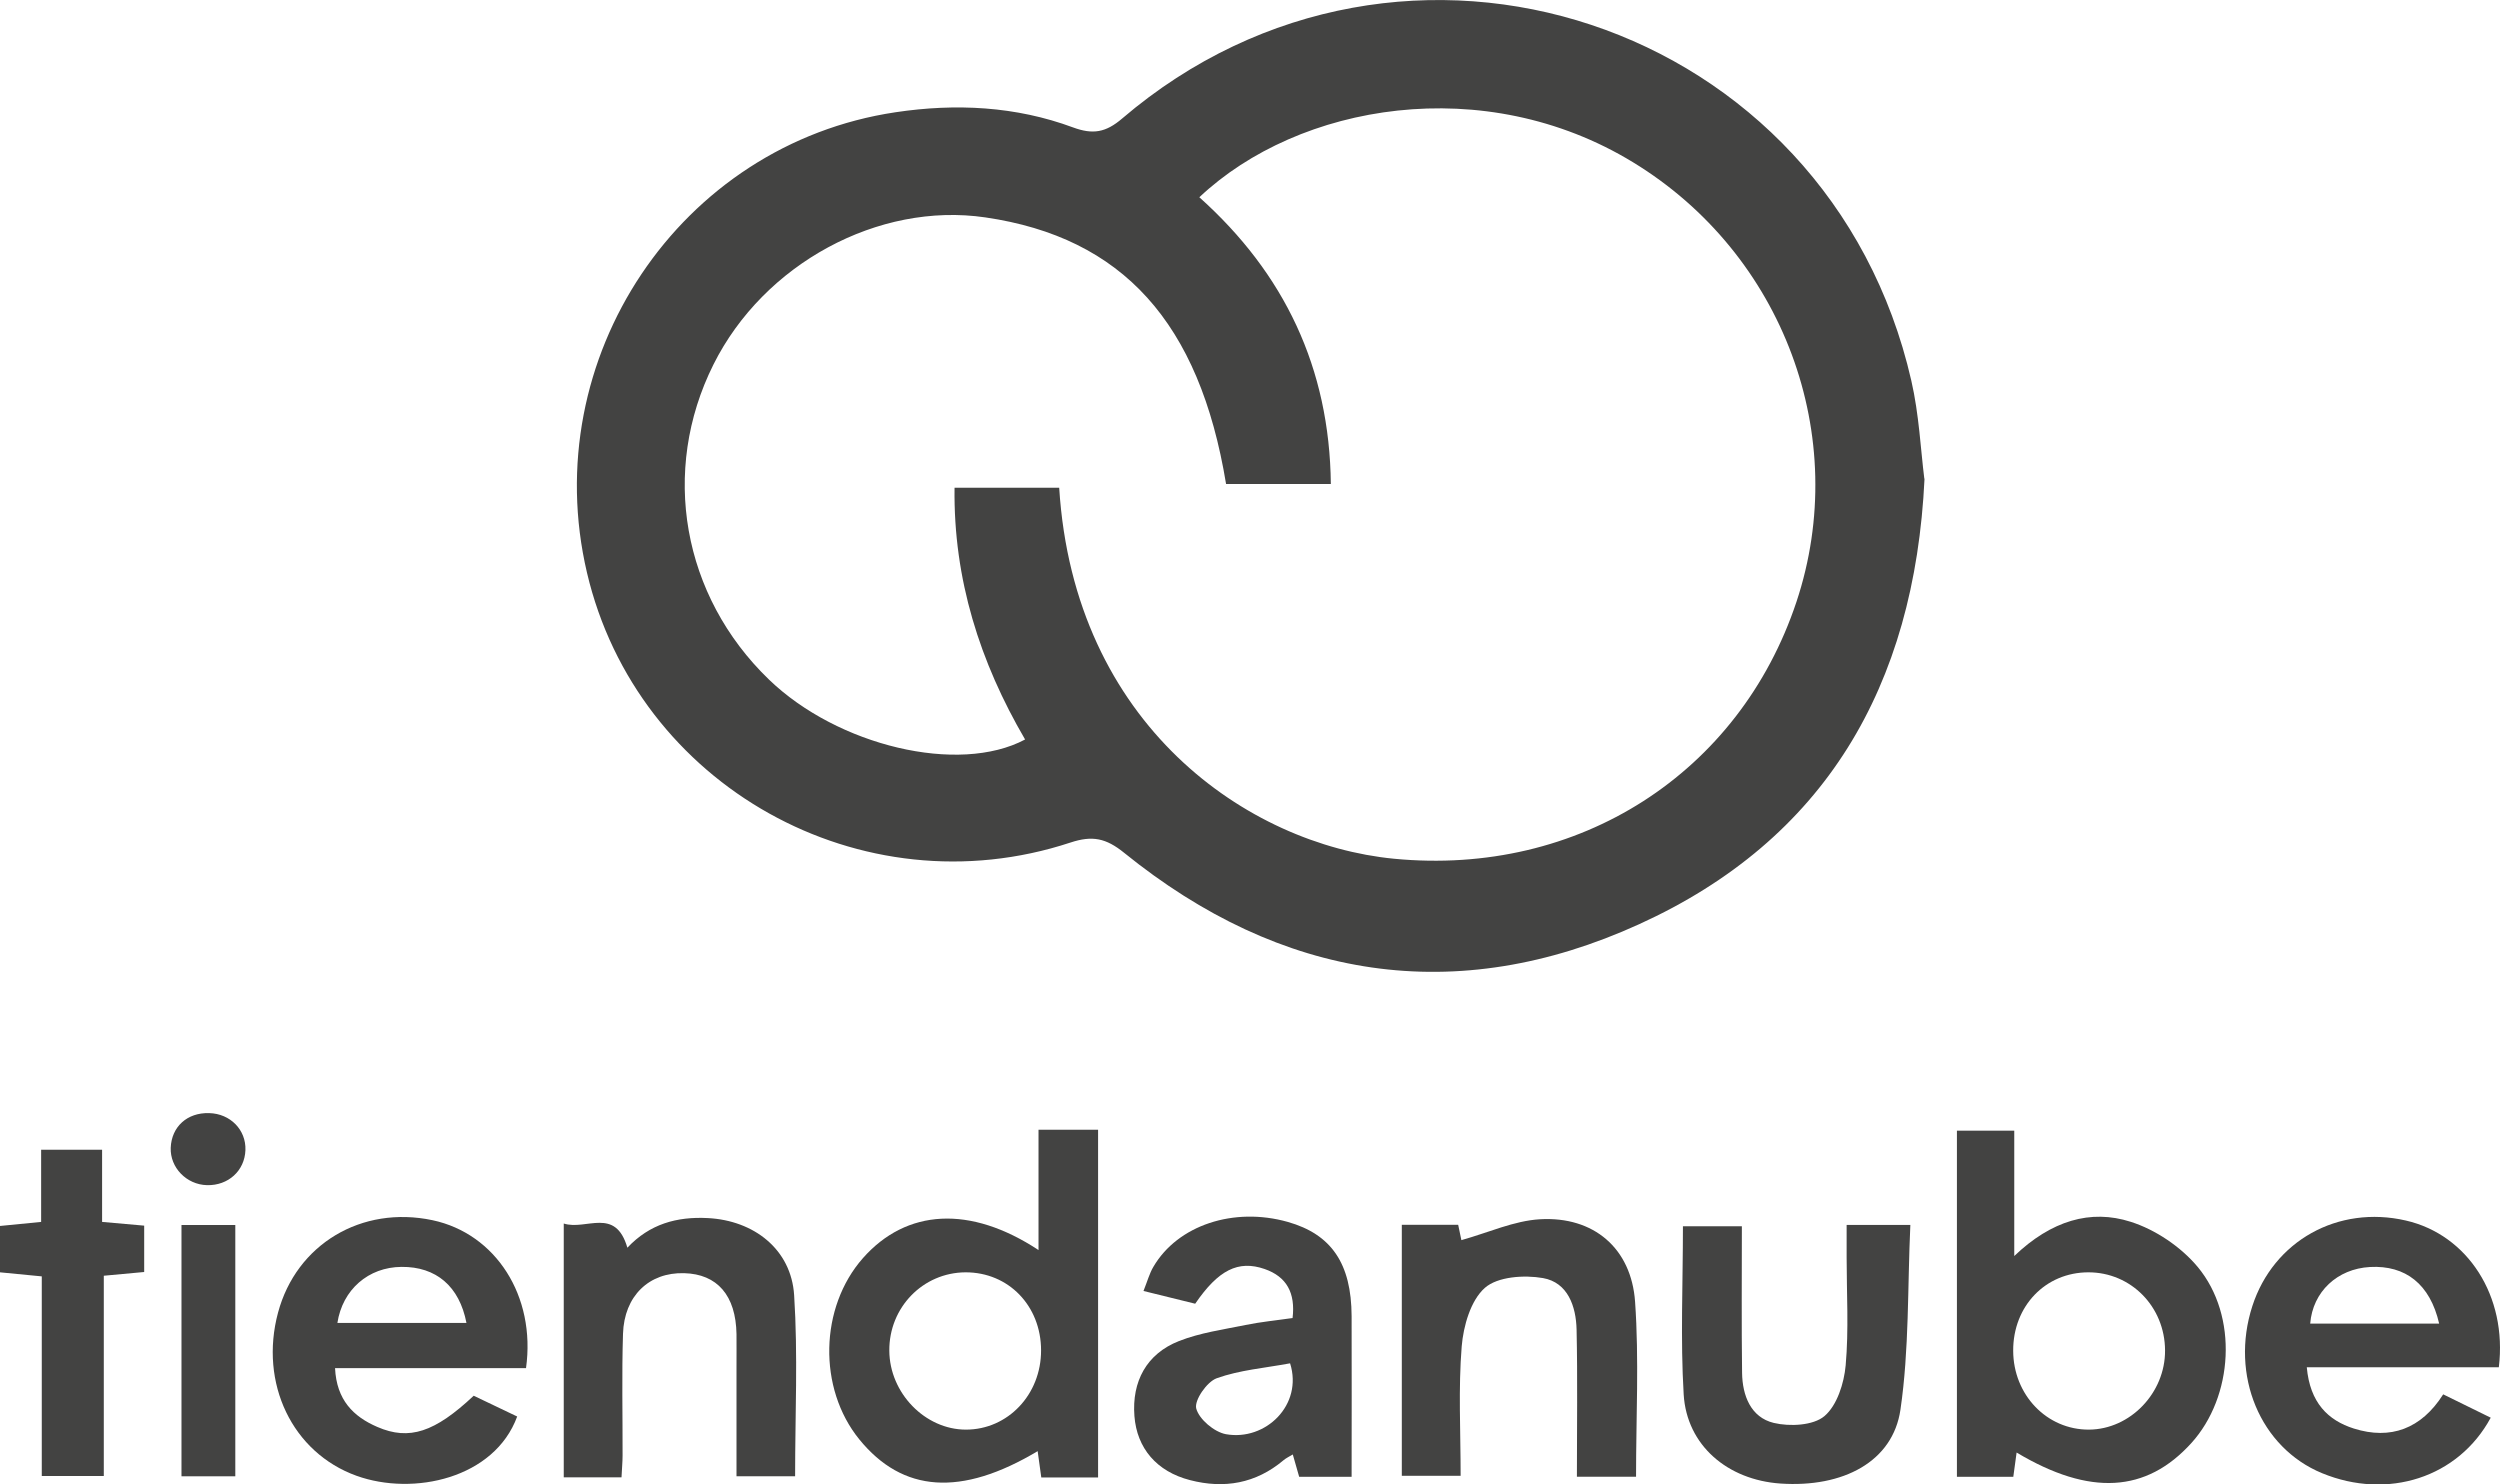
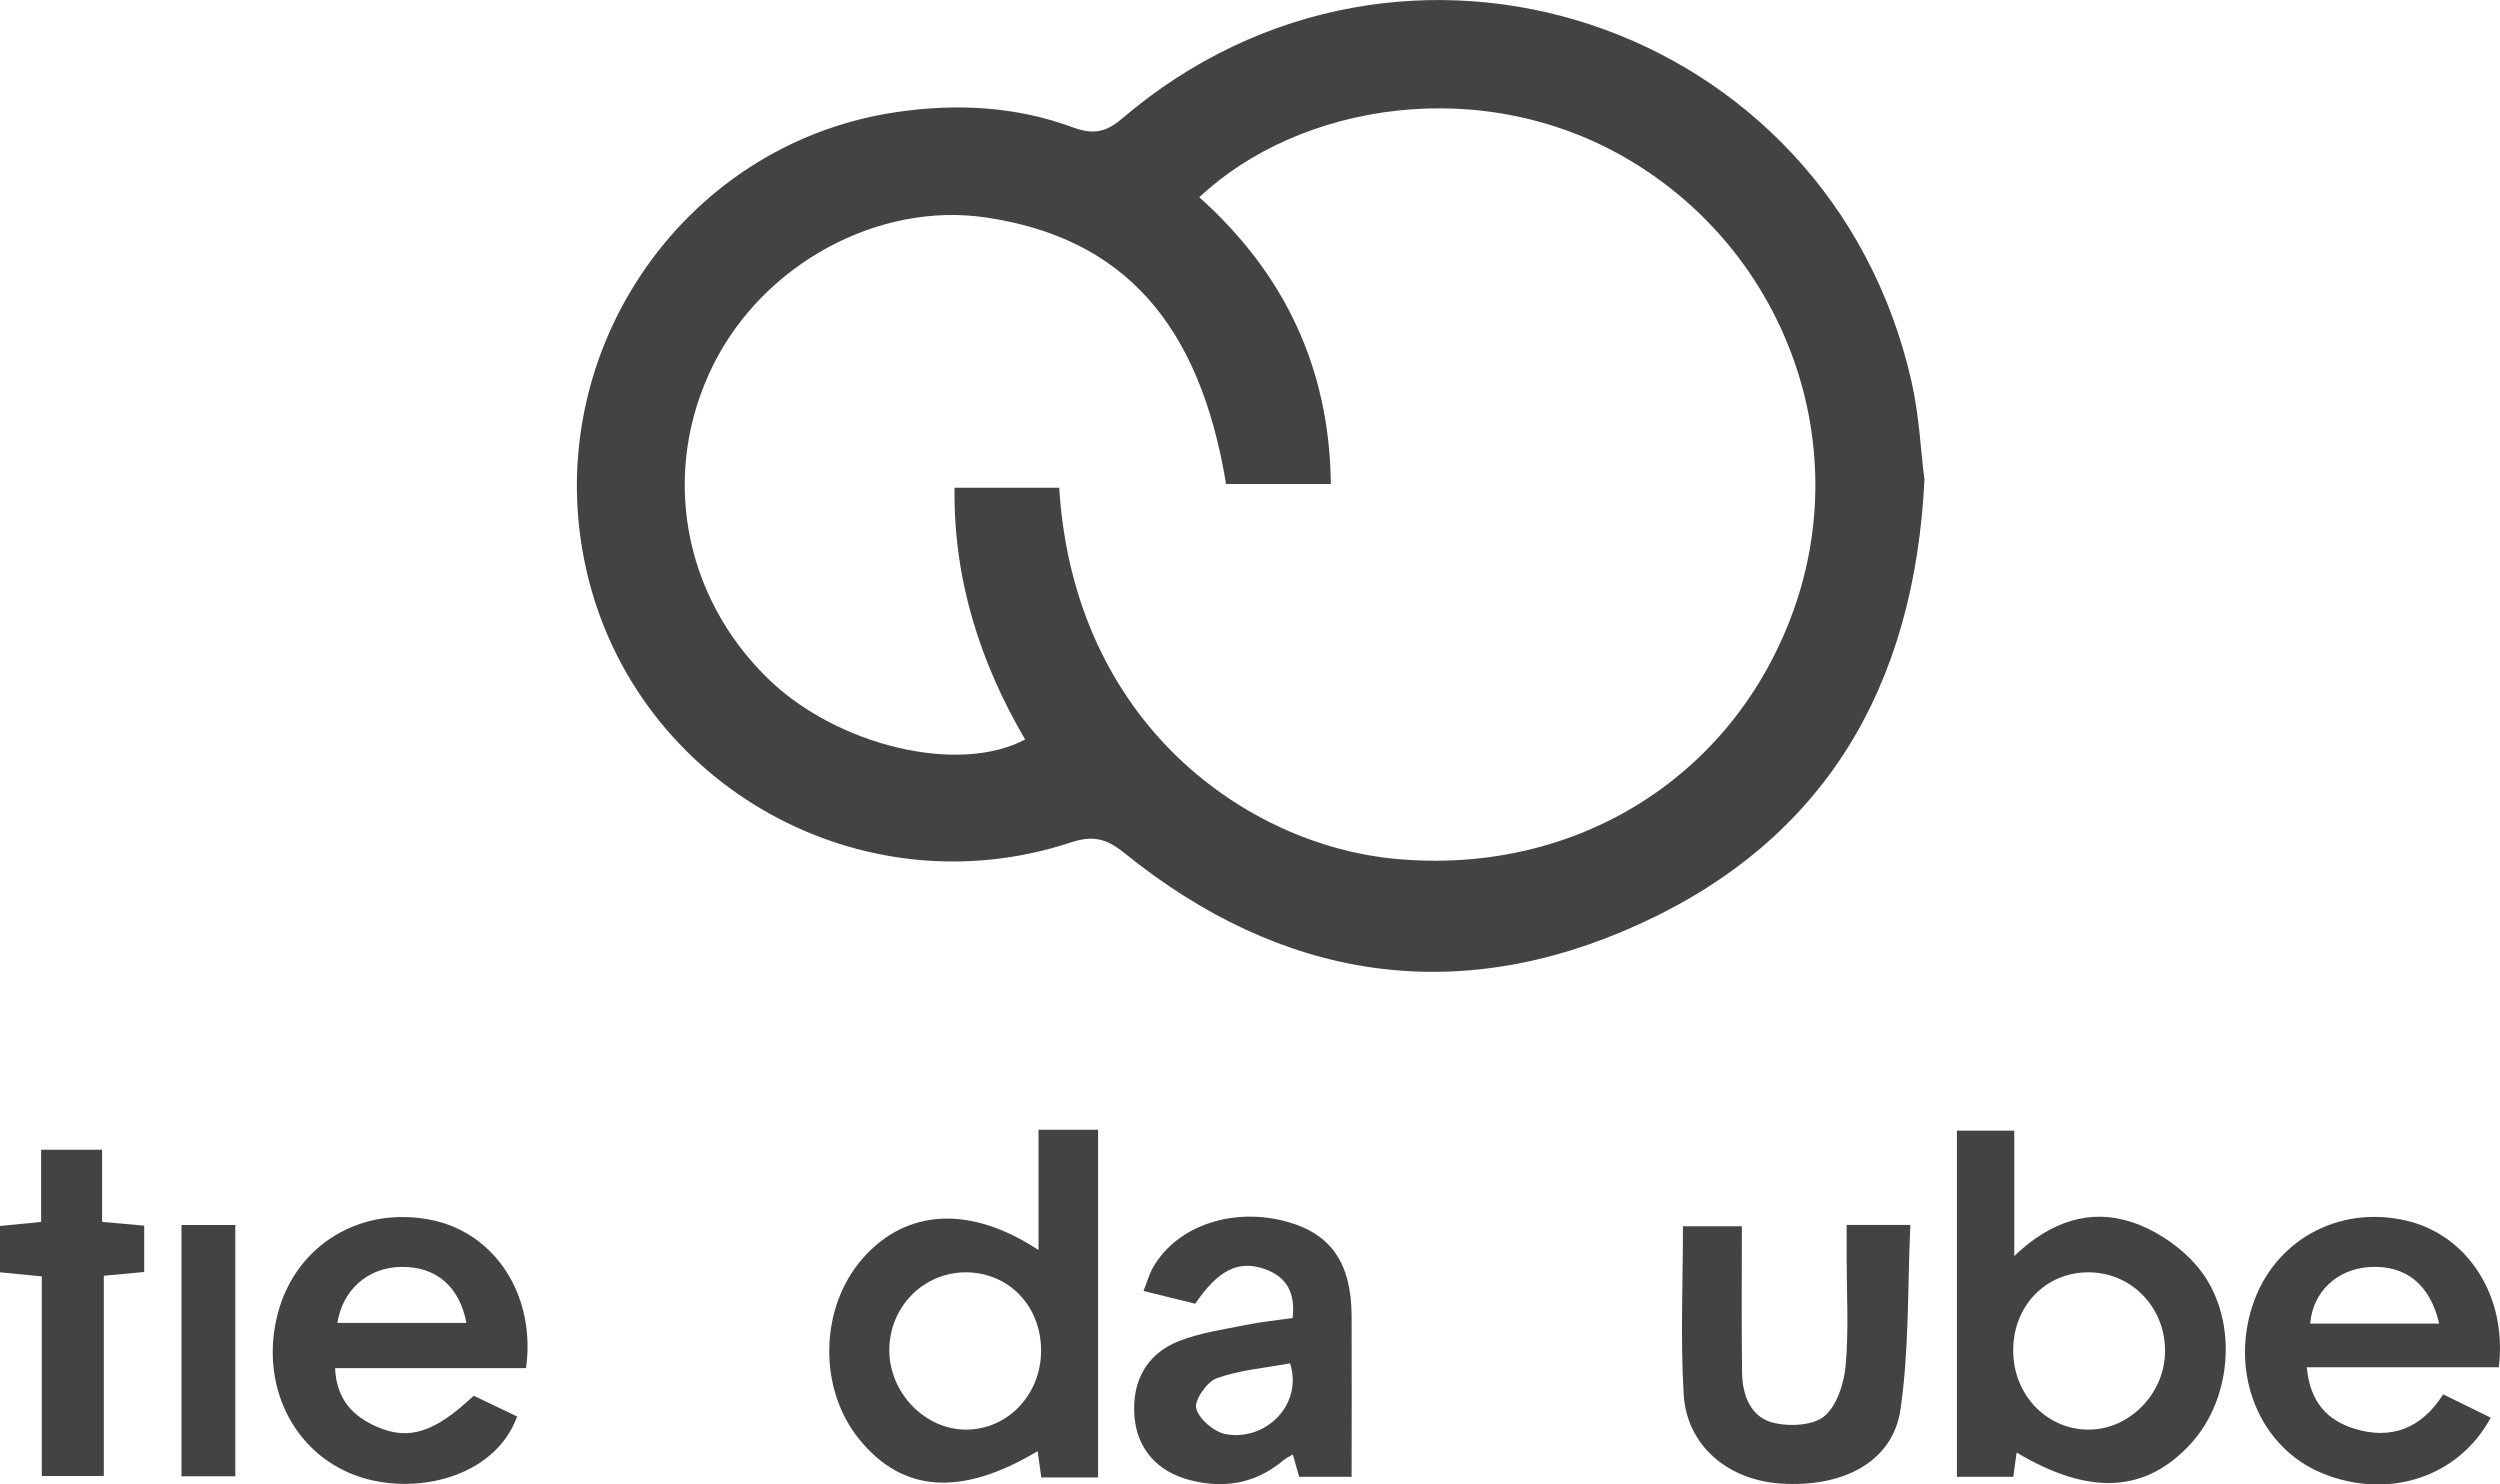
<svg xmlns="http://www.w3.org/2000/svg" id="Capa_2" viewBox="0 0 234.59 139.29">
  <defs>
    <style>.cls-1{fill:#434342;stroke-width:0px;}</style>
  </defs>
  <g id="Capa_1-2">
    <path class="cls-1" d="M180.59,44.91c-.93,19.56-9.4,33.9-26.77,41.81-17.22,7.85-33.61,5.22-48.34-6.7-1.69-1.37-2.98-1.64-5.03-.96-19.63,6.47-40.68-5.33-45.37-25.32-4.72-20.11,8.69-40.19,28.97-43.21,5.62-.84,11.26-.57,16.65,1.43,1.85.68,3.06.48,4.6-.84,26.32-22.47,66.34-9.17,74.05,24.6.73,3.18.88,6.5,1.22,9.2ZM115.05,45.42c-2.49-15.16-9.72-23.14-22.59-25.02-10.03-1.47-20.79,4.35-25.51,13.8-5,10-2.93,21.72,5.21,29.57,6.45,6.22,17.8,8.94,24.03,5.62-4.24-7.26-6.73-15.04-6.62-23.62h9.82c1.39,22.24,17.69,33.48,31.41,34.81,17.37,1.68,32.42-8.04,37.77-24.1,5.16-15.51-1.22-32.65-15.33-41.25-13.95-8.51-31.36-5.53-40.7,3.28,7.98,7.15,12.22,16.01,12.34,26.91h-9.83Z" />
    <path class="cls-1" d="M189.23,136.3c-.12.89-.21,1.56-.31,2.28h-5.29v-32.48h5.38v11.76c3.47-3.32,7.16-4.42,10.93-3.21,2.33.74,4.71,2.35,6.28,4.23,3.84,4.61,3.35,12.19-.6,16.54-4.22,4.65-9.51,4.99-16.39.88ZM188.91,126.75c.01,4.14,3.16,7.42,7.11,7.4,3.87-.02,7.17-3.45,7.14-7.44-.02-4.09-3.19-7.32-7.19-7.32-4.03,0-7.08,3.17-7.06,7.36Z" />
    <path class="cls-1" d="M103.04,138.64h-5.33c-.11-.83-.22-1.63-.34-2.47-7.18,4.29-12.67,3.9-16.74-1.11-3.89-4.79-3.73-12.39.35-17.01,4.08-4.61,10.05-4.98,16.47-.75v-11.29h5.59v32.62ZM97.69,126.72c0-4.19-3.06-7.34-7.09-7.33-3.99.02-7.18,3.29-7.15,7.35.02,3.98,3.36,7.41,7.19,7.41,3.93,0,7.06-3.29,7.05-7.44Z" />
    <path class="cls-1" d="M49.36,128.38h-17.92c.14,2.99,1.72,4.55,3.97,5.52,3,1.3,5.4.49,9.04-2.93,1.34.64,2.72,1.3,4.08,1.95-2.13,5.8-9.72,7.49-15.08,5.56-6.02-2.17-9.14-8.68-7.36-15.31,1.72-6.42,7.85-10.08,14.5-8.67,5.92,1.26,9.71,7.11,8.77,13.88ZM43.77,124.14c-.66-3.44-2.85-5.29-6.09-5.26-3.11.02-5.54,2.13-6.02,5.26h12.11Z" />
    <path class="cls-1" d="M216.46,128.3c.3,3.33,1.99,4.98,4.42,5.75,3.43,1.08,6.32.04,8.38-3.21,1.59.78,3.02,1.48,4.46,2.19-3.04,5.63-9.67,7.74-15.82,5.21-5.81-2.39-8.65-9.19-6.55-15.68,1.98-6.12,8.04-9.5,14.41-8.03,5.79,1.33,9.53,7.08,8.72,13.77h-18.02ZM228.88,124.2c-.85-3.7-3.15-5.49-6.49-5.31-3.07.17-5.37,2.32-5.61,5.31h12.09Z" />
    <path class="cls-1" d="M112.17,122.34c-1.61-.4-3.1-.77-4.87-1.2.37-.92.56-1.65.93-2.27,2.28-3.9,7.54-5.64,12.61-4.21,4.09,1.16,5.97,3.9,5.99,8.84.02,4.99,0,9.97,0,15.08h-4.92c-.17-.59-.36-1.28-.6-2.1-.33.2-.63.34-.88.55-2.59,2.18-5.56,2.69-8.76,1.86-3.15-.81-4.99-3.01-5.22-6.01-.25-3.24,1.13-5.84,4.18-7.04,1.98-.78,4.15-1.08,6.26-1.51,1.42-.29,2.87-.43,4.4-.65.28-2.35-.55-3.88-2.62-4.6-2.48-.86-4.35.09-6.52,3.26ZM121.05,127.93c-2.37.44-4.74.63-6.88,1.4-.92.33-2.12,2.07-1.92,2.84.27,1.01,1.69,2.21,2.79,2.41,3.73.66,7.24-2.76,6.02-6.64Z" />
-     <path class="cls-1" d="M131.55,114.93h5.28c.14.68.29,1.37.3,1.44,2.57-.72,4.95-1.82,7.38-1.96,5.02-.29,8.57,2.71,8.92,7.75.38,5.4.09,10.85.09,16.41h-5.55c0-4.68.07-9.25-.03-13.81-.05-2.19-.83-4.42-3.15-4.83-1.77-.31-4.26-.14-5.46.92-1.33,1.18-2.01,3.57-2.17,5.49-.32,3.95-.1,7.95-.1,12.14h-5.52v-23.56Z" />
-     <path class="cls-1" d="M58.3,138.63h-5.4v-23.82c2.09.68,4.84-1.61,5.97,2.27,2.1-2.23,4.64-2.93,7.55-2.78,4.31.22,7.83,2.92,8.1,7.25.36,5.58.09,11.21.09,16.98h-5.5c0-3.37,0-6.8,0-10.22,0-1.04.01-2.08,0-3.12-.06-3.63-1.8-5.64-4.92-5.72-3.28-.09-5.62,2.13-5.73,5.69-.12,3.8-.03,7.62-.04,11.42,0,.59-.06,1.18-.1,2.05Z" />
    <path class="cls-1" d="M173.28,114.94h5.98c-.27,5.86-.1,11.67-.93,17.34-.71,4.88-5.38,7.33-11.26,6.93-4.96-.34-8.79-3.58-9.08-8.36-.31-5.17-.07-10.37-.07-15.78h5.53c0,4.63-.04,9.19.02,13.76.03,2.13.82,4.17,2.97,4.69,1.5.36,3.71.25,4.76-.64,1.18-1,1.84-3.08,1.99-4.76.3-3.35.09-6.75.09-10.13,0-.93,0-1.86,0-3.05Z" />
    <path class="cls-1" d="M3.92,138.51v-18.74c-1.46-.14-2.63-.25-3.92-.38v-4.35c1.18-.12,2.35-.23,3.86-.38v-6.77h5.72v6.77c1.47.13,2.64.24,3.95.35v4.35c-1.19.11-2.36.22-3.79.35v18.79H3.92Z" />
    <path class="cls-1" d="M17.03,114.95h5.05v23.58h-5.05v-23.58Z" />
-     <path class="cls-1" d="M19.63,104.45c1.98.05,3.47,1.57,3.4,3.47-.07,1.94-1.61,3.34-3.61,3.29-1.92-.05-3.47-1.65-3.4-3.51.08-1.98,1.55-3.31,3.6-3.25Z" />
  </g>
</svg>